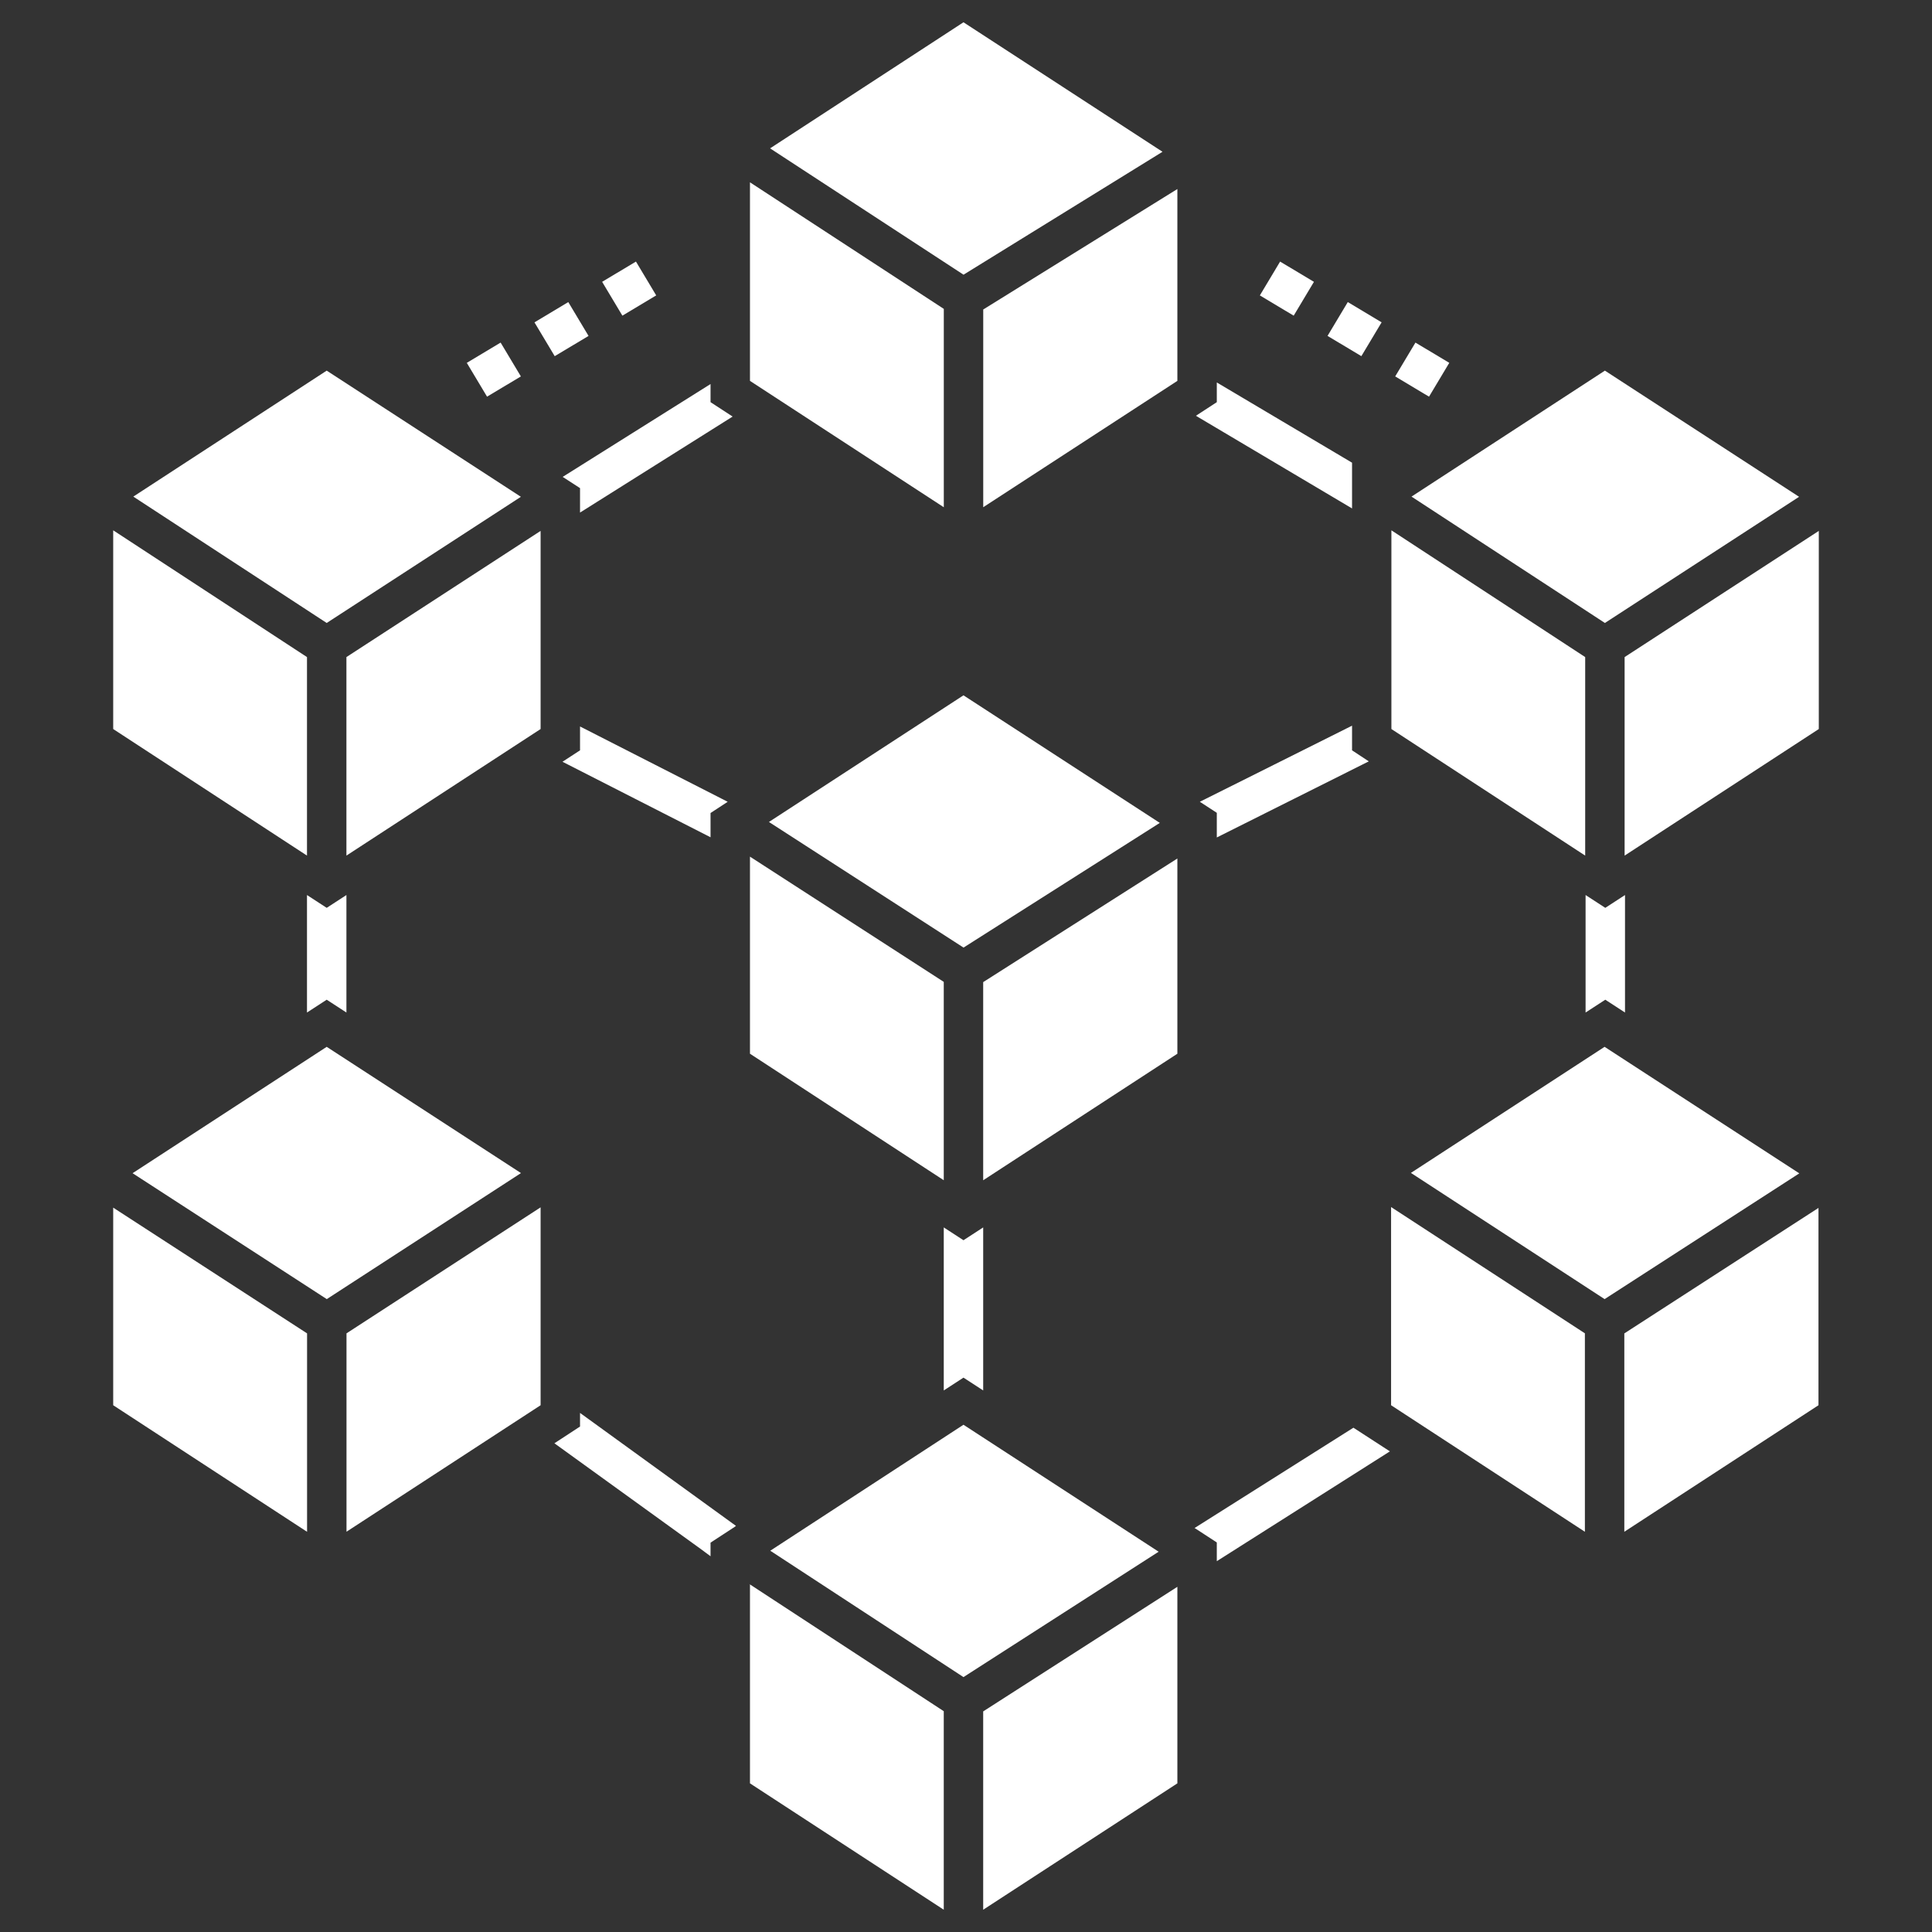
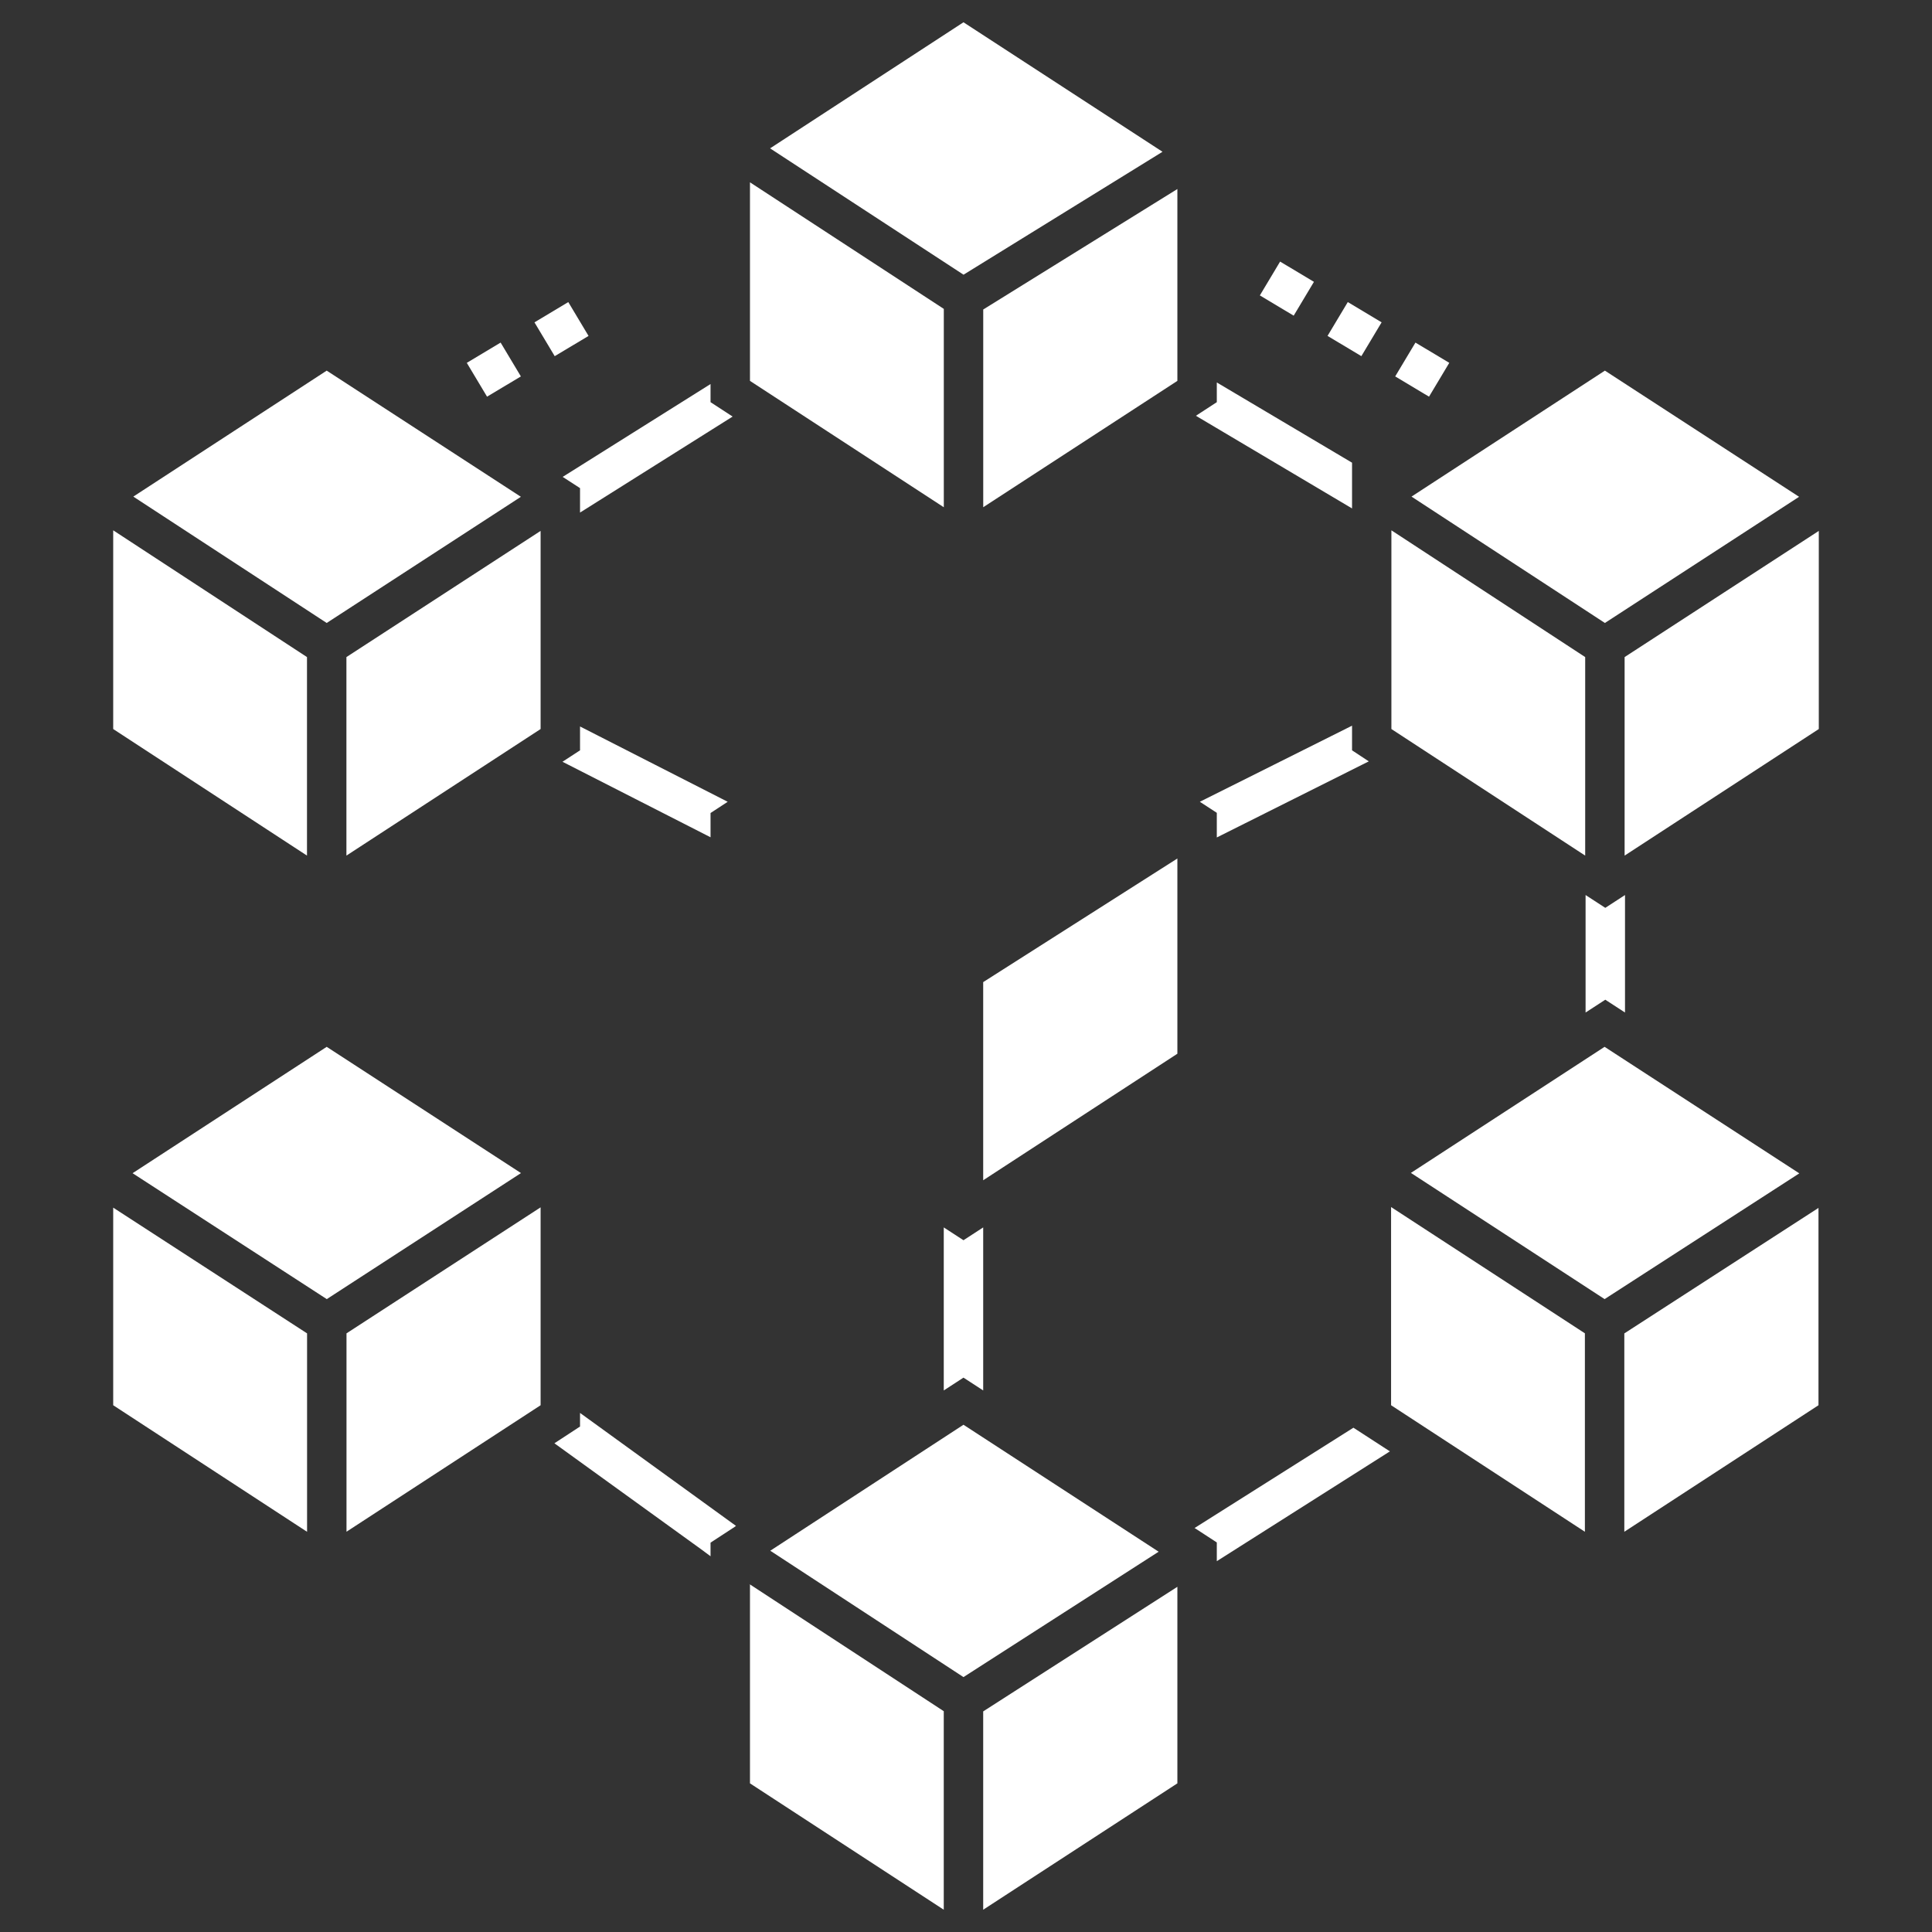
<svg xmlns="http://www.w3.org/2000/svg" enable-background="new 0 0 98 98" viewBox="0 0 98 98" id="Blockchain">
  <rect x="0" y="0" width="98" height="98" fill="#333333" stroke="none" />
  <polygon points="47.872 62.26 47.872 70.53 48.872 69.88 49.872 70.53 49.872 62.26 48.872 62.91" fill="#ffffff" class="color000000 svgShape" />
  <polygon points="38.042 80.385 37.972 80.34 38.042 80.39 38.042 90.46 47.872 96.87 47.872 86.8 38.042 80.37" fill="#ffffff" class="color000000 svgShape" />
  <polygon points="48.872 72.27 39.072 78.66 48.872 85.07 58.772 78.71" fill="#ffffff" class="color000000 svgShape" />
  <polygon points="49.872 96.87 59.722 90.46 59.722 80.49 49.872 86.81" fill="#ffffff" class="color000000 svgShape" />
  <polygon points="15.572 33.33 5.742 26.9 5.742 36.98 15.572 43.4" fill="#ffffff" class="color000000 svgShape" />
  <polygon points="26.422 25.2 16.572 18.8 6.762 25.19 16.572 31.6" fill="#ffffff" class="color000000 svgShape" />
  <polygon points="17.572 43.4 27.422 36.98 27.422 26.93 17.572 33.33" fill="#ffffff" class="color000000 svgShape" />
  <polygon points="70.562 71.28 80.393 77.698 80.393 67.632 70.562 61.227" fill="#ffffff" class="color000000 svgShape" />
  <polygon points="82.393 77.698 92.242 71.28 92.242 61.271 82.393 67.637" fill="#ffffff" class="color000000 svgShape" />
  <polygon points="81.392 53.1 71.568 59.495 81.393 65.897 91.269 59.518" fill="#ffffff" class="color000000 svgShape" />
-   <polygon points="48.872 35.27 39.004 41.694 48.875 48.066 58.831 41.741" fill="#ffffff" class="color000000 svgShape" />
  <polygon points="49.872 59.868 59.722 53.45 59.722 43.547 49.872 49.817" fill="#ffffff" class="color000000 svgShape" />
-   <polygon points="47.872 49.805 38.042 43.453 38.042 53.45 47.872 59.867" fill="#ffffff" class="color000000 svgShape" />
  <polygon points="49.874 25.728 59.722 19.32 59.722 9.588 49.874 15.699" fill="#ffffff" class="color000000 svgShape" />
  <polygon points="58.968 7.699 48.872 1.13 39.062 7.525 48.875 13.934" fill="#ffffff" class="color000000 svgShape" />
  <polygon points="47.874 15.668 38.042 9.248 38.042 19.32 47.874 25.73" fill="#ffffff" class="color000000 svgShape" />
  <polygon points="16.572 53.1 6.725 59.51 16.576 65.897 26.427 59.504" fill="#ffffff" class="color000000 svgShape" />
  <polygon points="5.742 71.28 15.576 77.7 15.576 67.635 5.742 61.257" fill="#ffffff" class="color000000 svgShape" />
  <polygon points="17.576 77.696 27.422 71.28 27.422 61.242 17.576 67.634" fill="#ffffff" class="color000000 svgShape" />
-   <polygon points="15.572 45.4 15.572 51.36 16.572 50.71 17.572 51.36 17.572 45.4 16.572 46.05" fill="#ffffff" class="color000000 svgShape" />
  <polygon points="80.428 51.36 81.428 50.71 82.428 51.36 82.428 45.4 81.428 46.05 80.428 45.4" fill="#ffffff" class="color000000 svgShape" />
  <polygon points="68.582 23.47 61.722 19.4 61.722 20.4 60.662 21.09 68.582 25.79" fill="#ffffff" class="color000000 svgShape" />
  <path d="M28.542 24.19l.88.57c0 .101 0 1.341 0 1.24l7.74-4.87-1.12-.73v-.92C35.941 19.543 28.04 24.506 28.542 24.19zM70.367 73.706C70.36 73.71 70.358 73.711 70.367 73.706L70.367 73.706z" fill="#ffffff" class="color000000 svgShape" />
  <path d="M70.502 73.62l-1.85-1.2-8.06 5.09.04.02 1.09.71v.92.03c6.666-4.229 8.363-5.305 8.705-5.522-.013.008-.025.016-.036.023C70.413 73.677 70.448 73.654 70.502 73.62L70.502 73.62c-.001.001-.003.002-.004.003C70.499 73.622 70.501 73.621 70.502 73.62zM70.502 73.62L70.502 73.62C70.504 73.618 70.505 73.618 70.502 73.62z" fill="#ffffff" class="color000000 svgShape" />
-   <path d="M70.391,73.691c-0.011,0.007-0.019,0.012-0.024,0.015C70.372,73.702,70.38,73.698,70.391,73.691z" fill="#ffffff" class="color000000 svgShape" />
  <polygon points="29.422 72.36 28.122 73.21 35.542 78.57 36.042 78.94 36.042 78.25 37.252 77.46 37.332 77.4 29.422 71.67" fill="#ffffff" class="color000000 svgShape" />
  <rect width="2" height="2" x="27.484" y="15.694" transform="rotate(59.09 28.482 16.693)" fill="#ffffff" class="color000000 svgShape" />
  <rect width="2" height="2" x="24.051" y="17.749" transform="rotate(59.09 25.05 18.748)" fill="#ffffff" class="color000000 svgShape" />
-   <rect width="2" height="2" x="30.915" y="13.639" transform="rotate(59.09 31.914 14.639)" fill="#ffffff" class="color000000 svgShape" />
  <rect width="2" height="2" x="67.71" y="15.694" transform="rotate(30.91 68.71 16.695)" fill="#ffffff" class="color000000 svgShape" />
  <rect width="2" height="2" x="71.142" y="17.749" transform="rotate(30.91 72.142 18.75)" fill="#ffffff" class="color000000 svgShape" />
  <rect width="2" height="2" x="64.278" y="13.64" transform="rotate(30.905 65.277 14.639)" fill="#ffffff" class="color000000 svgShape" />
  <path d="M69.432 38.62l-.85-.56v-1.25c-.18.09-7.823 3.912-7.72 3.86l.86.56c0 .101 0 1.351 0 1.25L69.432 38.62zM29.422 38.06l-.89.58 7.51 3.83c0-.101 0-1.331 0-1.23l.87-.57c-.101-.051-7.994-4.077-7.49-3.82V38.06z" fill="#ffffff" class="color000000 svgShape" />
  <polygon points="80.408 33.33 70.578 26.9 70.578 36.98 80.408 43.4" fill="#ffffff" class="color000000 svgShape" />
  <polygon points="81.408 31.6 91.258 25.2 81.408 18.8 71.598 25.19" fill="#ffffff" class="color000000 svgShape" />
  <polygon points="82.408 33.33 82.408 43.4 92.258 36.98 92.258 26.93" fill="#ffffff" class="color000000 svgShape" />
</svg>